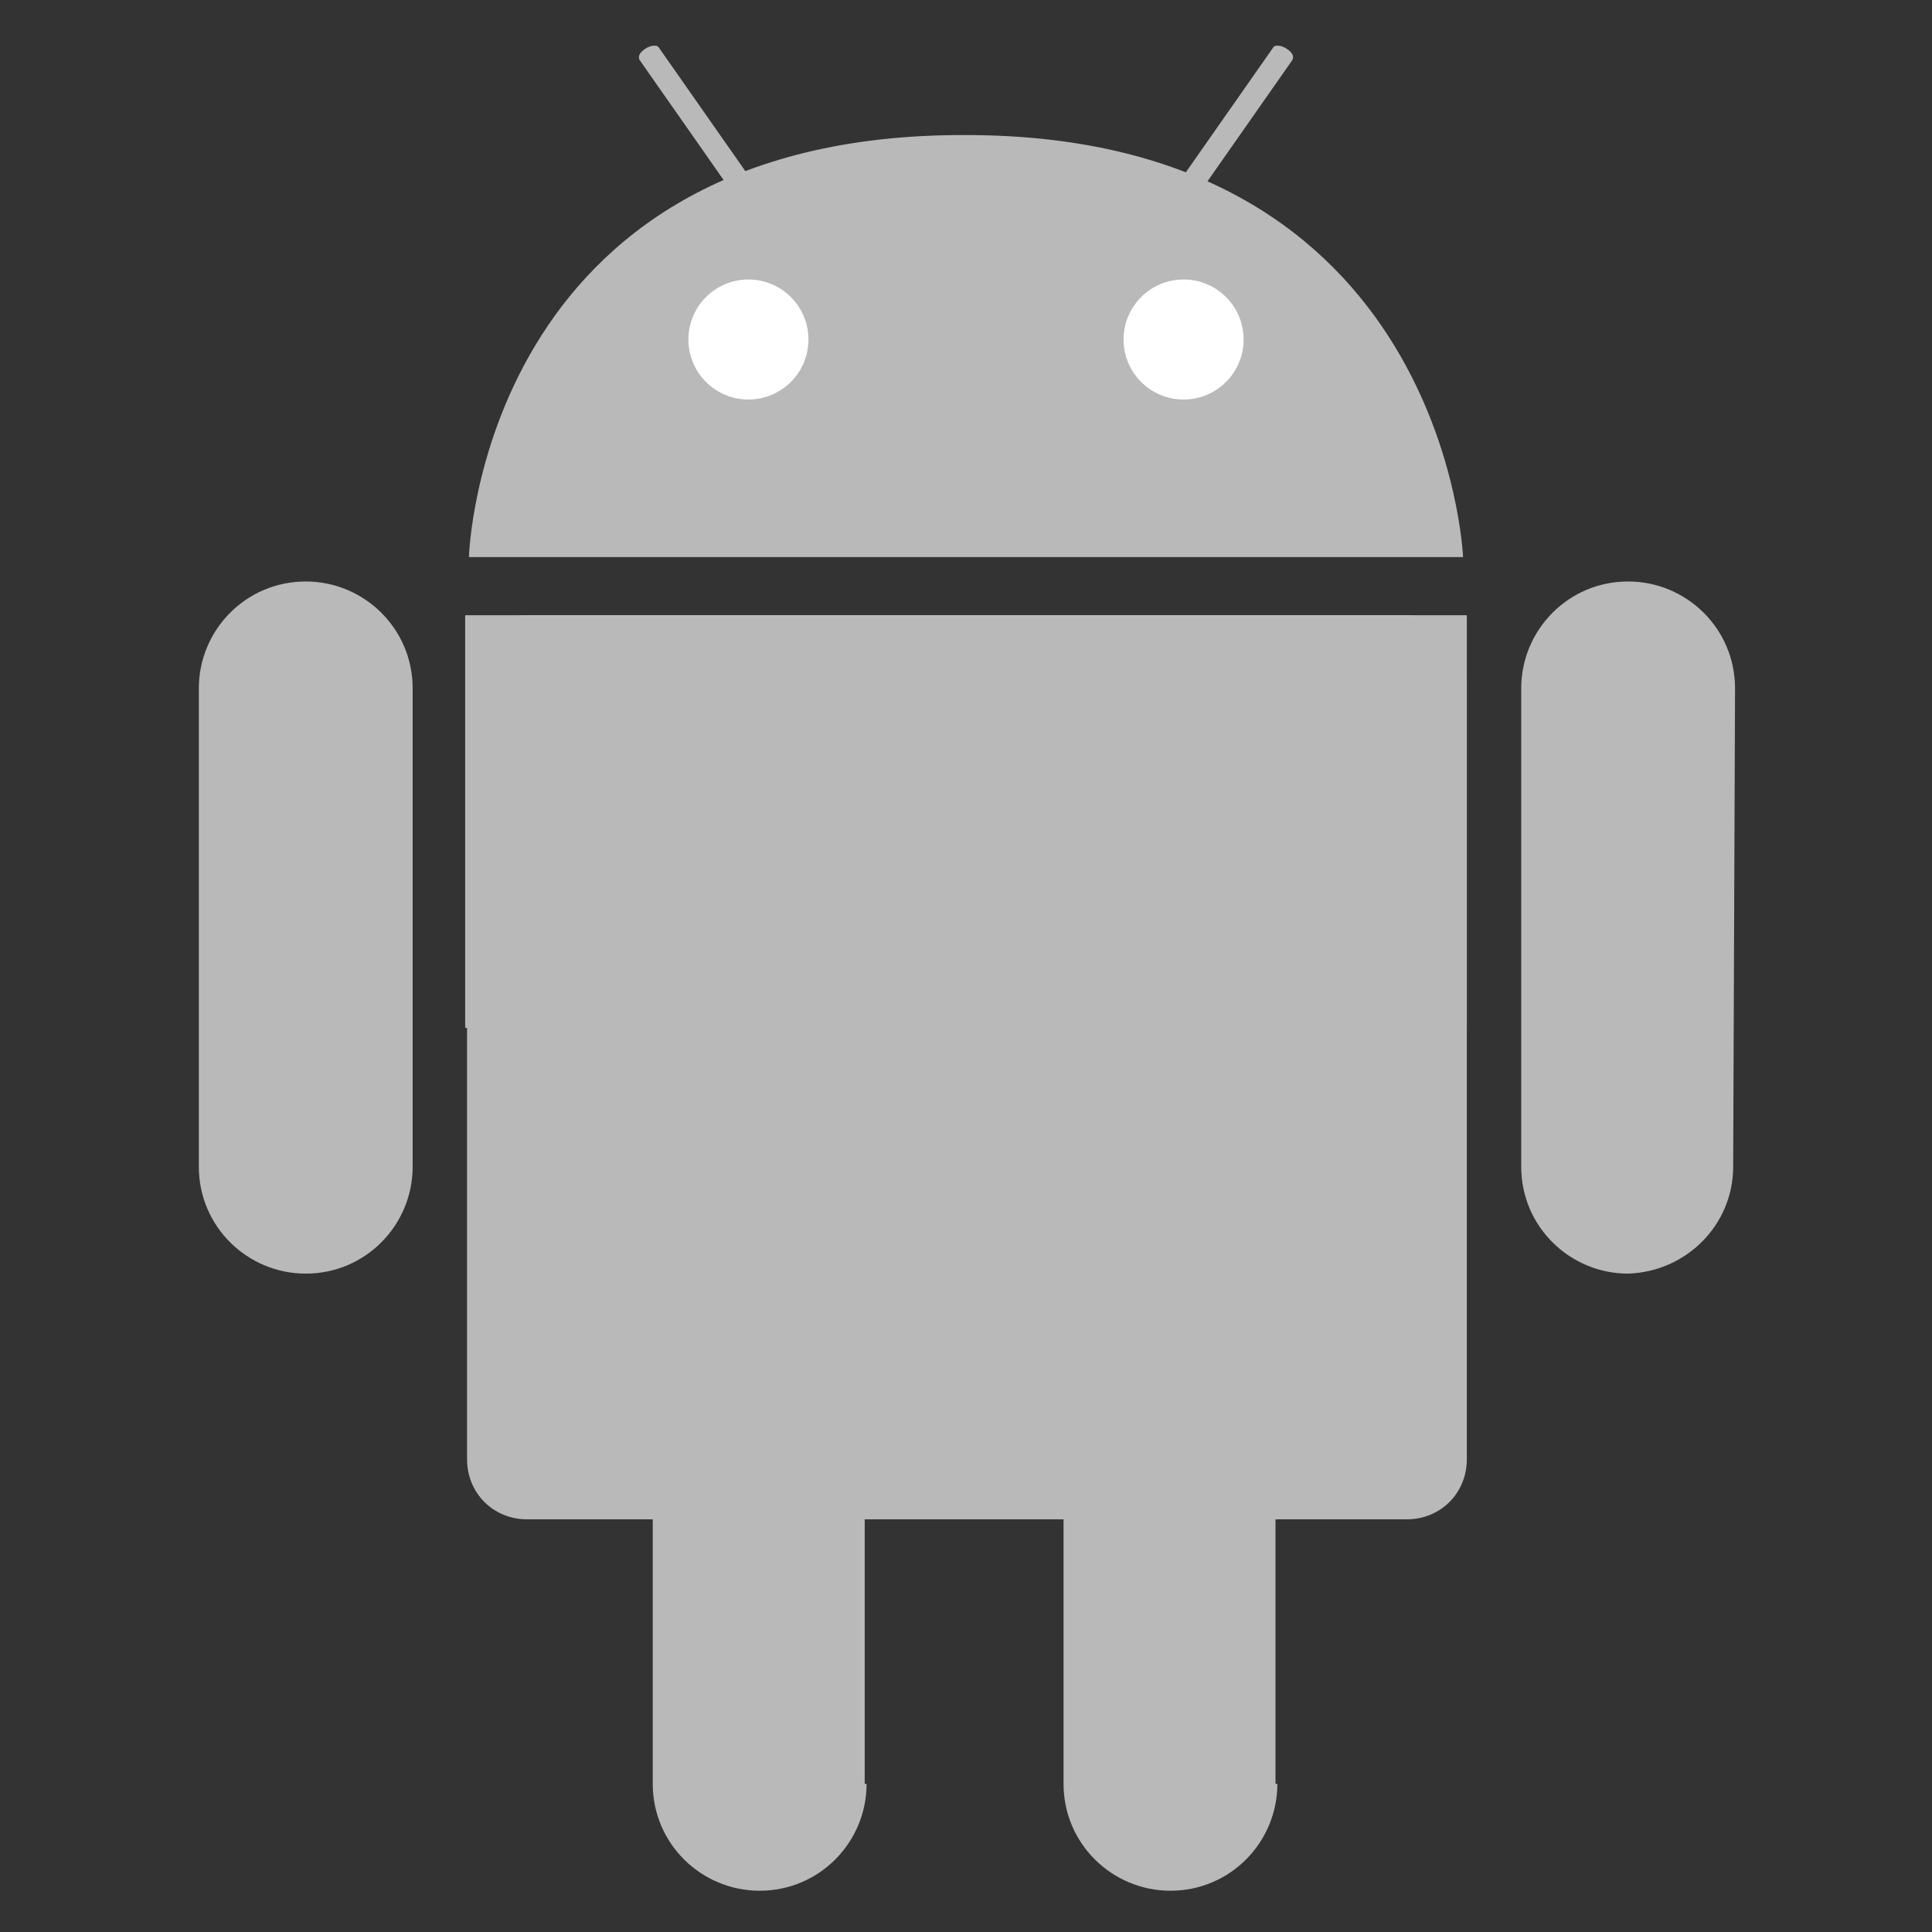
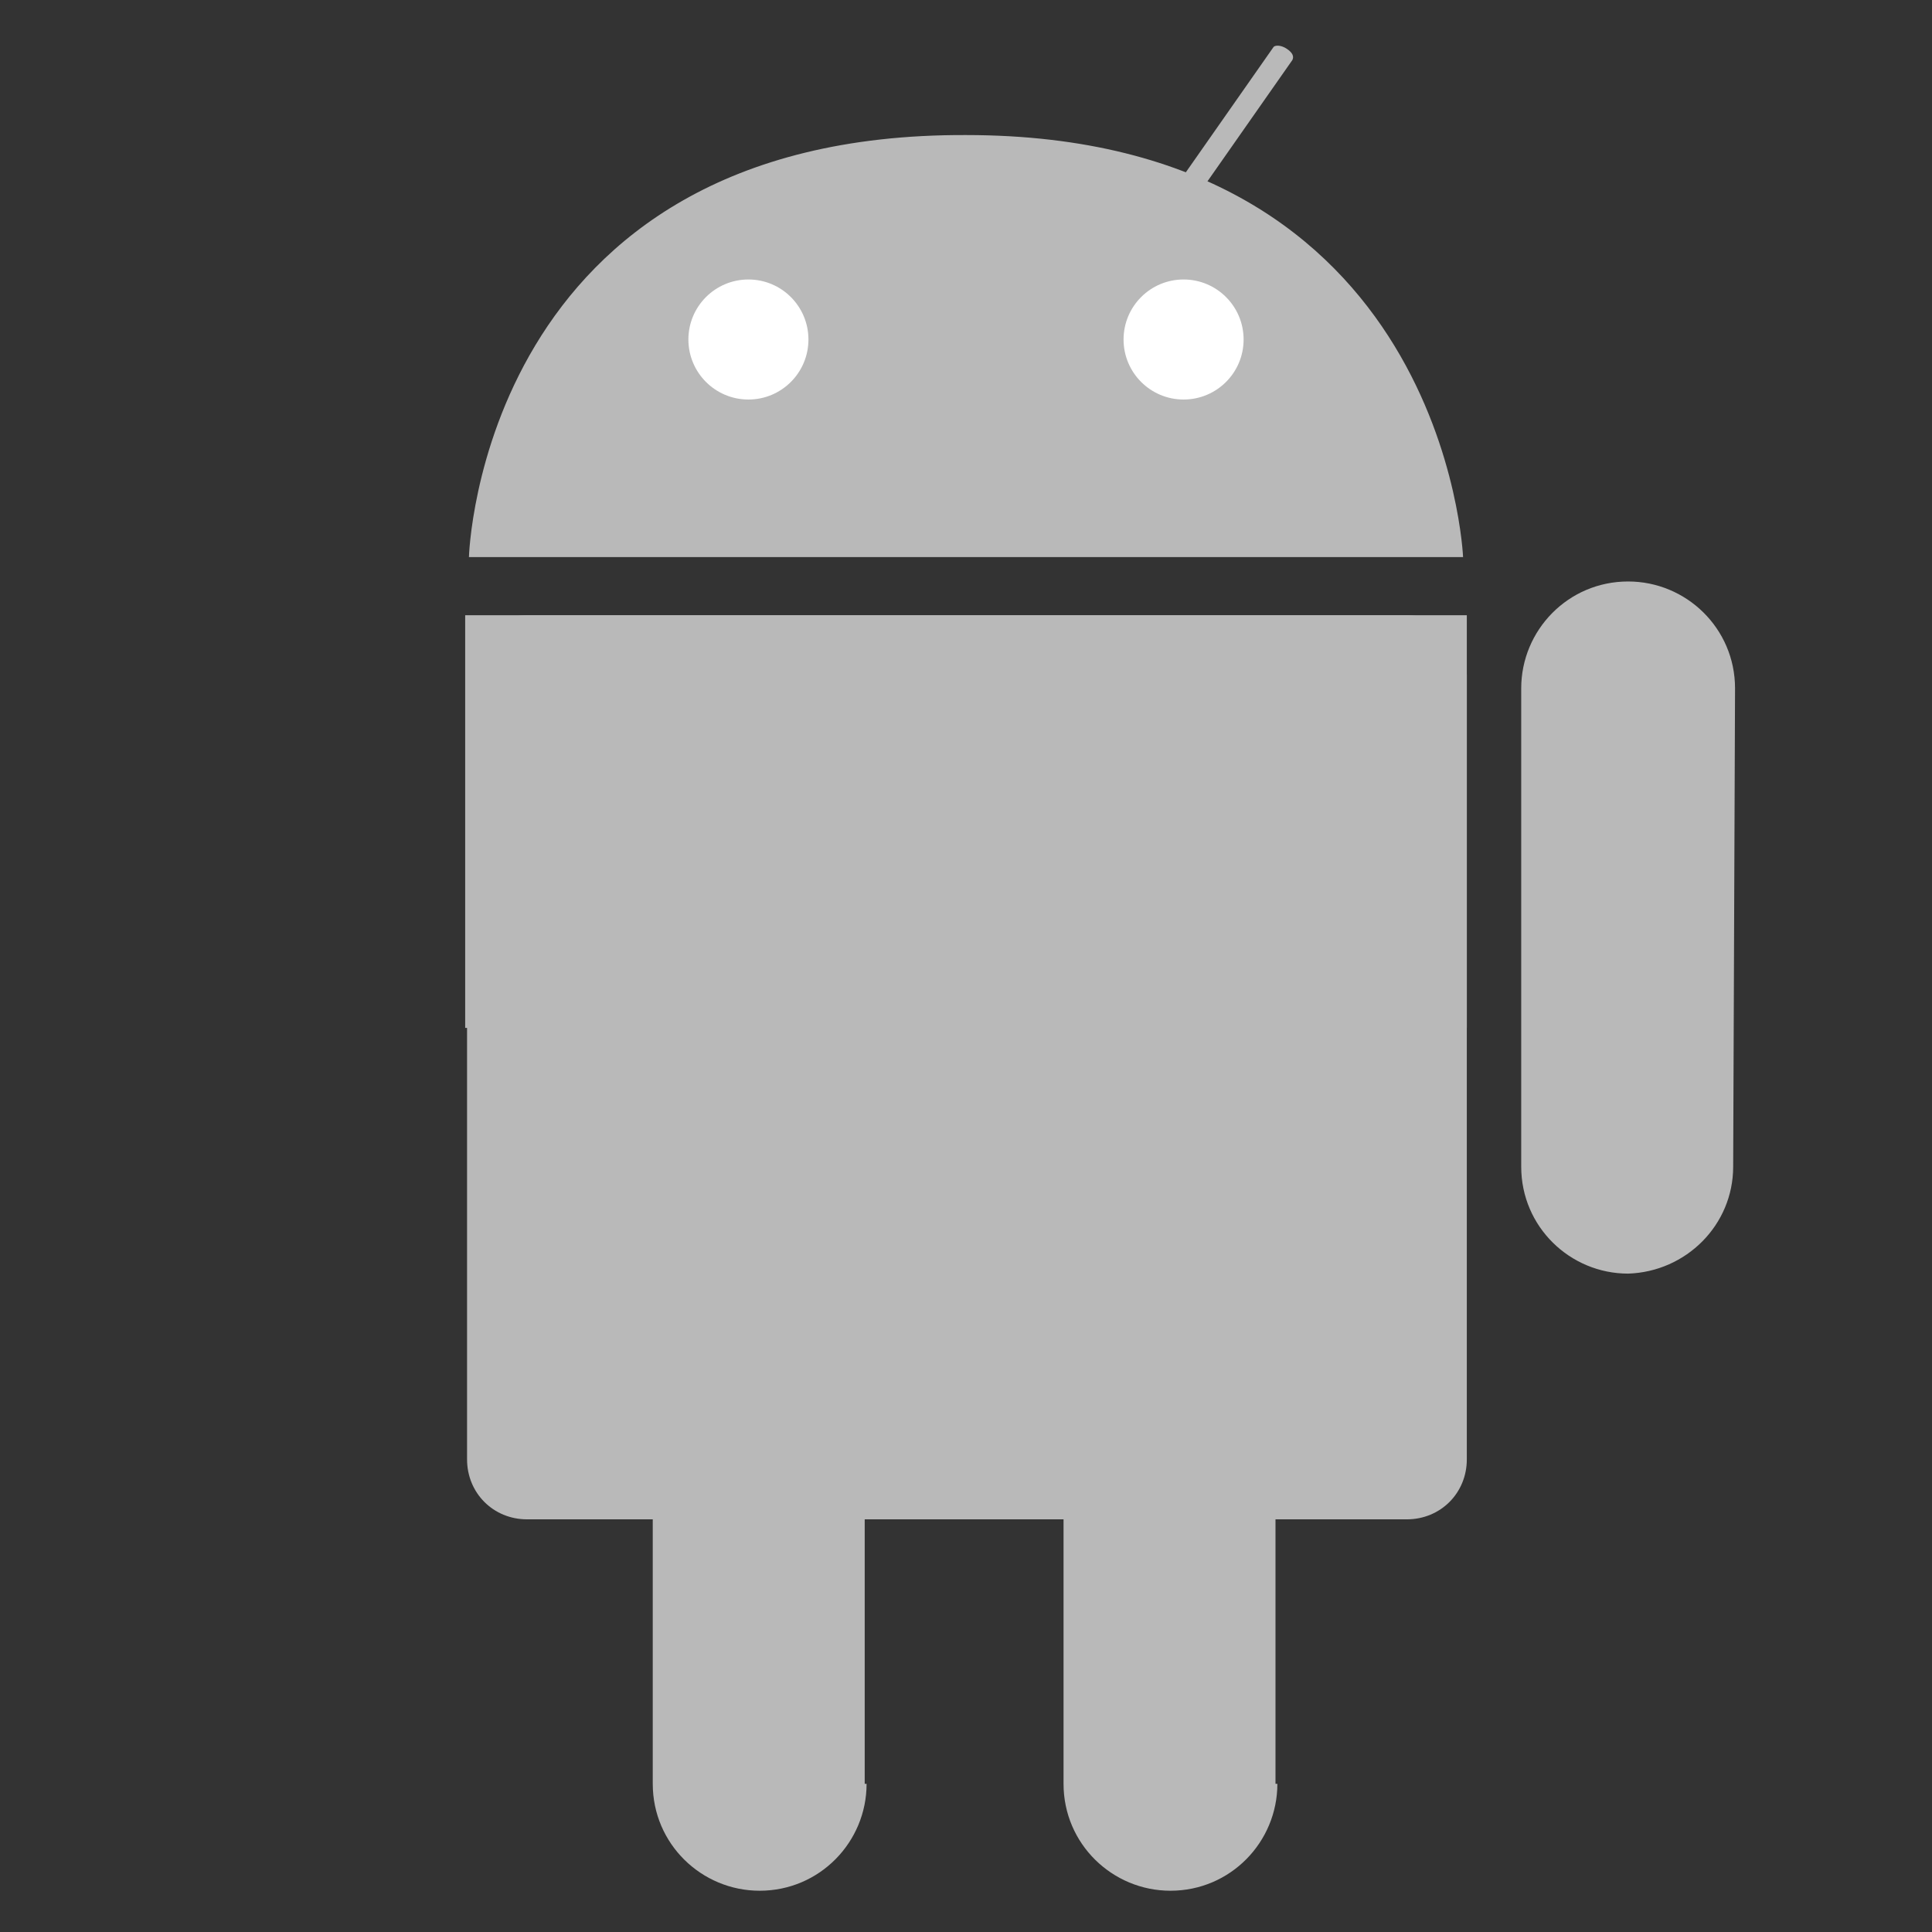
<svg xmlns="http://www.w3.org/2000/svg" id="Layer_1" x="0px" y="0px" viewBox="0 0 103 103" style="enable-background:new 0 0 103 103;" xml:space="preserve">
  <rect x="0" y="0" width="103" height="103" fill="#333333" stroke="none" />
  <style type="text/css">	.st0{fill:#B9B9B9;}	.st1{fill:#FFFFFF;}</style>
  <g id="Layer_2_1_">
    <g id="Capa_1">
      <path class="st0" d="M28.1,32.8h46.9c1.8,0,3.2,1.4,3.2,3.2v41.8c0,1.8-1.4,3.2-3.2,3.2c0,0,0,0,0,0H28.1c-1.8,0-3.2-1.4-3.2-3.2   l0,0V36C24.9,34.2,26.3,32.8,28.1,32.8C28,32.8,28,32.8,28.1,32.8z" />
      <rect x="24.8" y="32.8" class="st0" width="53.4" height="22" />
      <path class="st0" d="M92.4,62.2c0,3.1-2.5,5.6-5.6,5.7l0,0c-3.1,0-5.7-2.5-5.7-5.7V36.7c0-3.1,2.5-5.7,5.7-5.7c0,0,0,0,0,0l0,0   c3.1,0,5.7,2.5,5.7,5.7c0,0,0,0,0,0L92.4,62.2z" />
-       <path class="st0" d="M22,62.2c0,3.1-2.5,5.7-5.7,5.7c0,0,0,0,0,0l0,0c-3.1,0-5.7-2.5-5.7-5.7V36.7c0-3.1,2.5-5.7,5.7-5.7   c0,0,0,0,0,0l0,0c3.1,0,5.7,2.5,5.7,5.7c0,0,0,0,0,0L22,62.2z" />
      <path class="st0" d="M25,29.7c0,0,0.6-22.6,26.5-22.5C77.1,7.2,78,29.7,78,29.7H25z" />
      <circle class="st1" cx="39.9" cy="18.1" r="3.2" />
      <circle class="st1" cx="63.1" cy="18.1" r="3.2" />
-       <path class="st0" d="M39,10.2c0.1,0.1,0.4,0.1,0.7-0.1l0,0c0.3-0.2,0.4-0.4,0.3-0.6l-4.9-7c-0.1-0.1-0.4-0.1-0.7,0.1l0,0   c-0.3,0.2-0.4,0.4-0.3,0.6L39,10.2z" />
      <path class="st0" d="M64,10.2c-0.1,0.1-0.4,0.1-0.7-0.1l0,0c-0.3-0.2-0.4-0.4-0.3-0.6l4.9-7c0.1-0.1,0.4-0.1,0.7,0.1l0,0   c0.3,0.2,0.4,0.4,0.3,0.6L64,10.2z" />
      <path class="st0" d="M68.1,95.1c0,3.1-2.5,5.7-5.7,5.7l0,0c-3.1,0-5.7-2.5-5.7-5.7V69.7c0-3.1,2.5-5.7,5.6-5.7c0,0,0,0,0,0l0,0   c3.1,0,5.7,2.5,5.7,5.7c0,0,0,0,0,0V95.1z" />
      <path class="st0" d="M46.2,95.1c0,3.1-2.5,5.7-5.7,5.7l0,0c-3.1,0-5.7-2.5-5.7-5.7V69.7c0-3.1,2.5-5.7,5.6-5.7c0,0,0,0,0,0l0,0   c3.1,0,5.7,2.5,5.7,5.7c0,0,0,0,0,0V95.1z" />
    </g>
  </g>
  <g>
    <g>
      <path class="st0" d="M1228.8,4748.6c0.1,9.1,8,12.1,8.1,12.1c-0.1,0.2-1.3,4.3-4.2,8.5c-2.5,3.7-5.1,7.3-9.2,7.4   c-4,0.1-5.3-2.4-9.9-2.4c-4.6,0-6,2.3-9.8,2.5c-3.9,0.1-7-4-9.5-7.6c-5.2-7.4-9.1-21-3.8-30.2c2.6-4.6,7.3-7.4,12.4-7.5   c3.9-0.1,7.5,2.6,9.9,2.6c2.4,0,6.8-3.2,11.5-2.8c2,0.1,7.4,0.8,11,6C1235,4737.4,1228.8,4741,1228.8,4748.6 M1221.3,4726.3   c2.1-2.5,3.5-6.1,3.1-9.6c-3,0.1-6.7,2-8.8,4.5c-1.9,2.2-3.6,5.8-3.2,9.3C1215.7,4730.9,1219.2,4728.9,1221.3,4726.3" />
    </g>
  </g>
</svg>